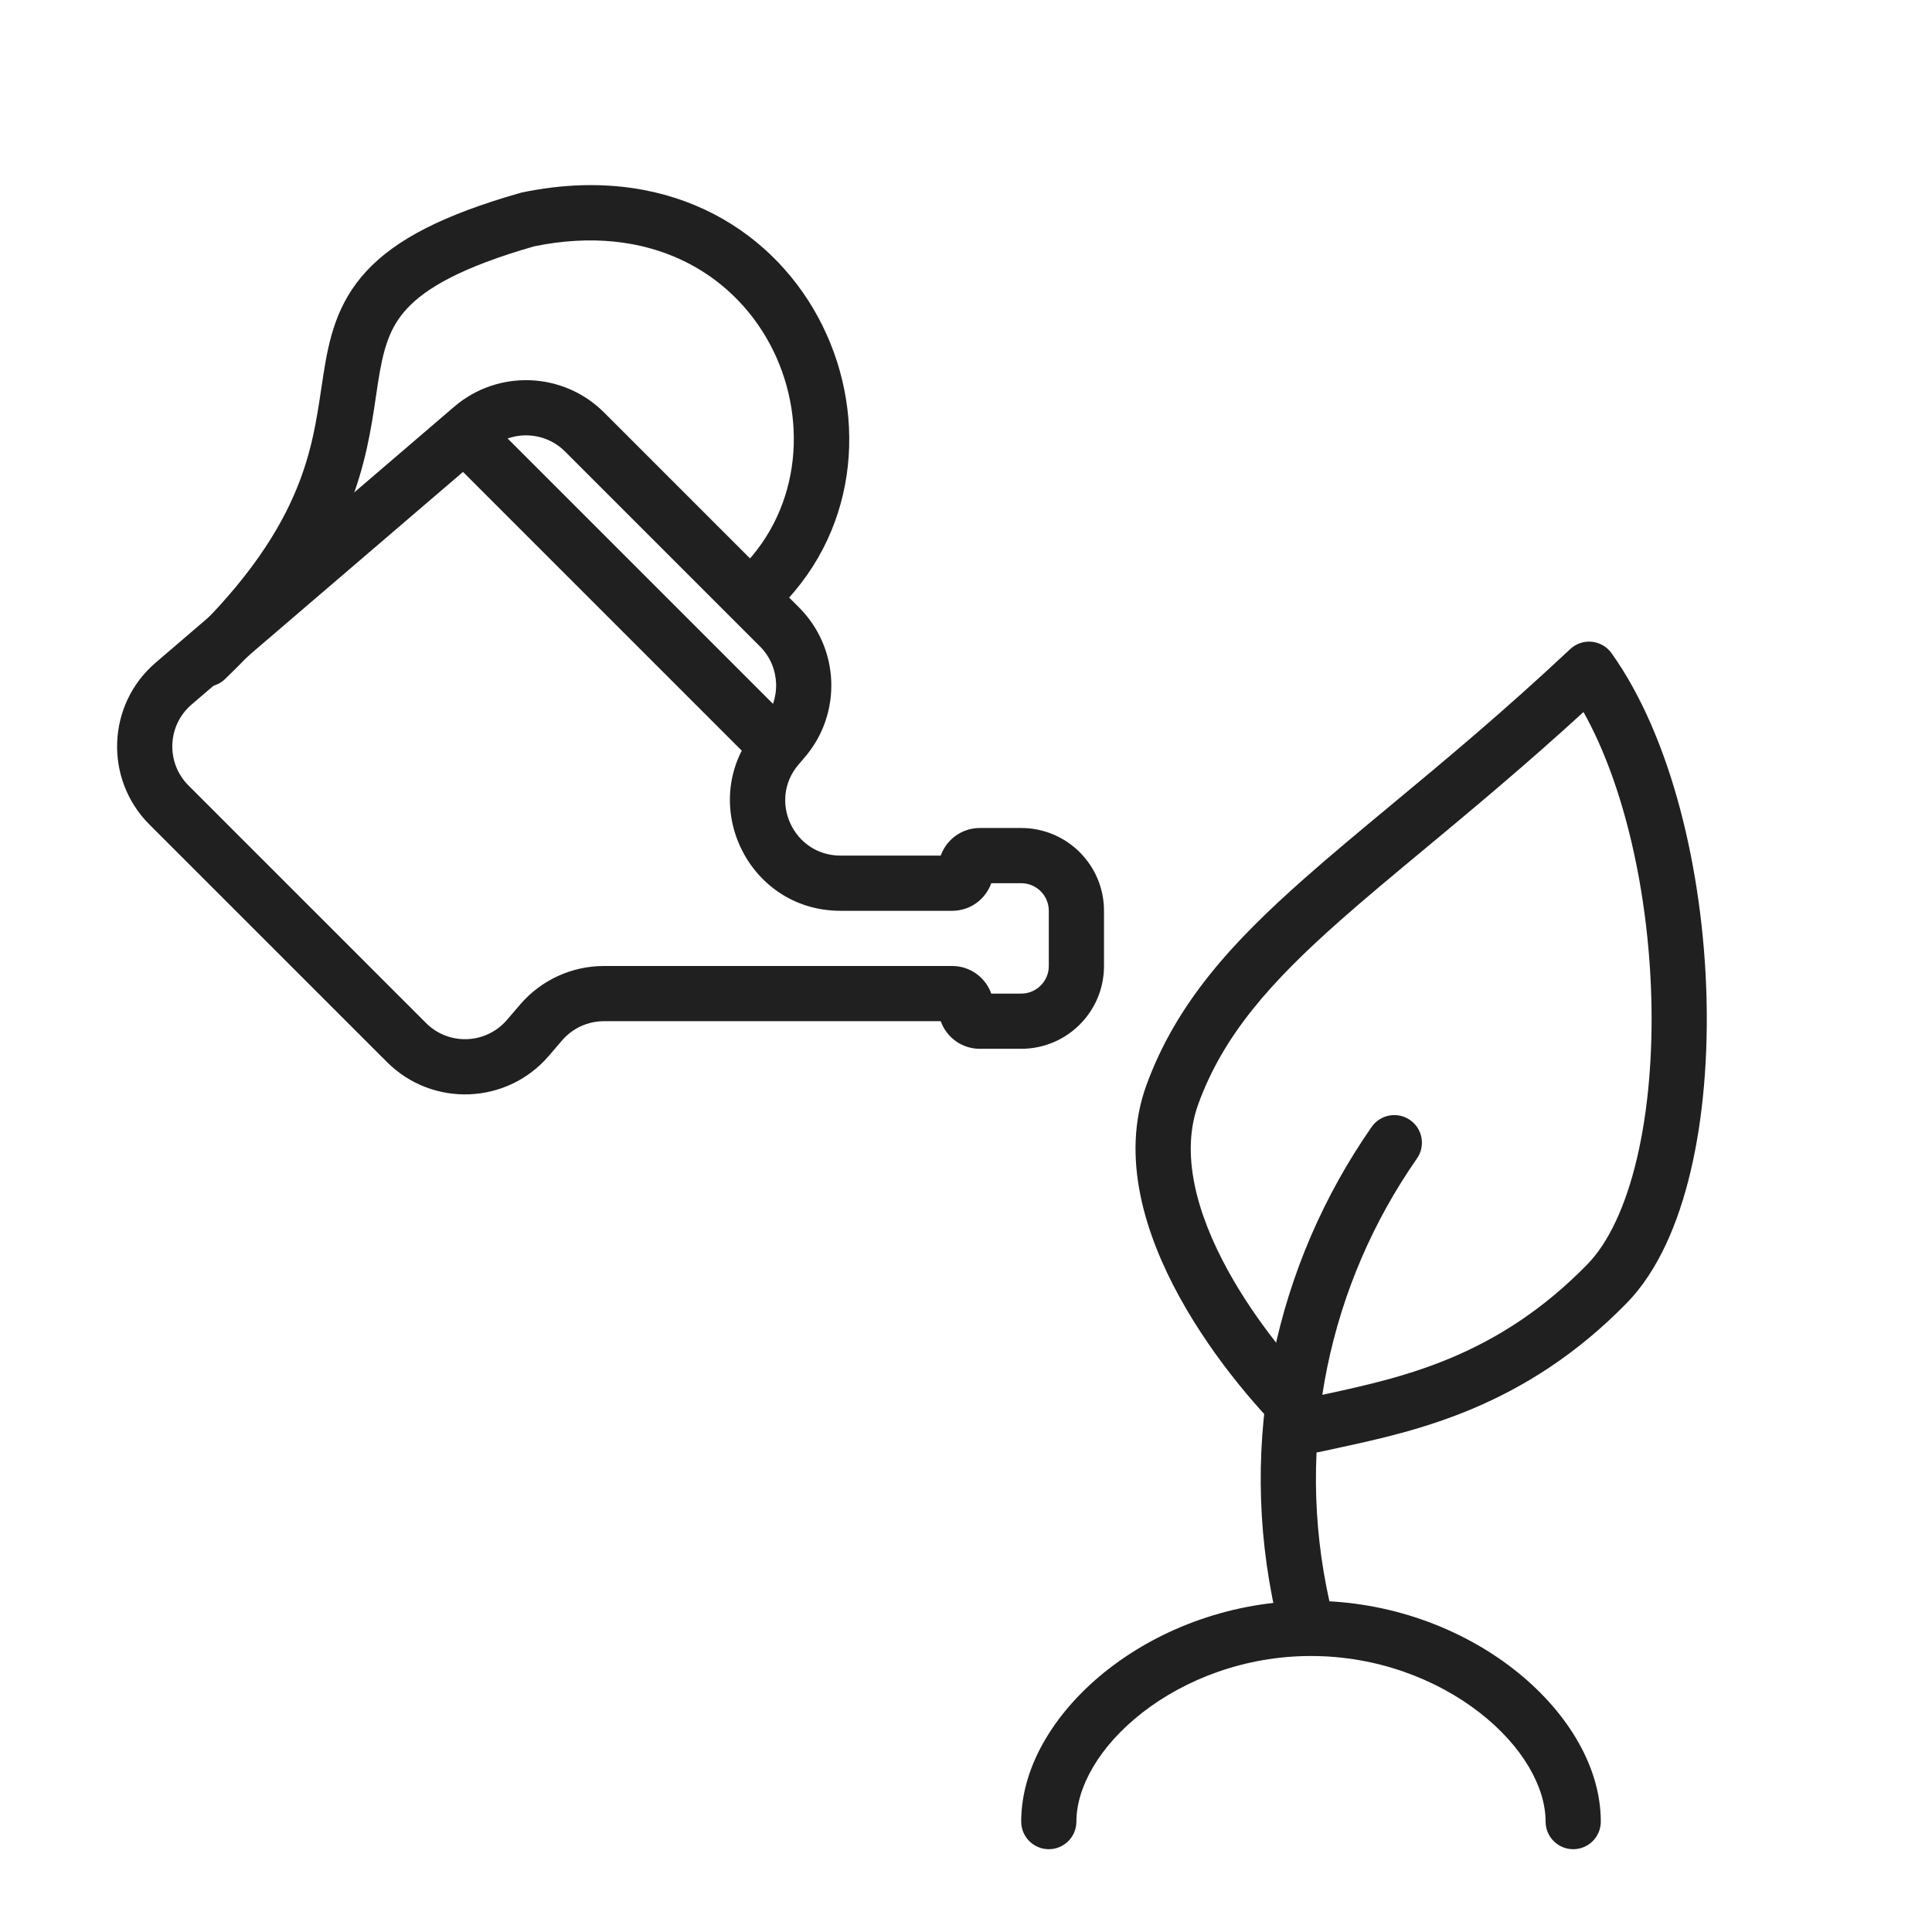
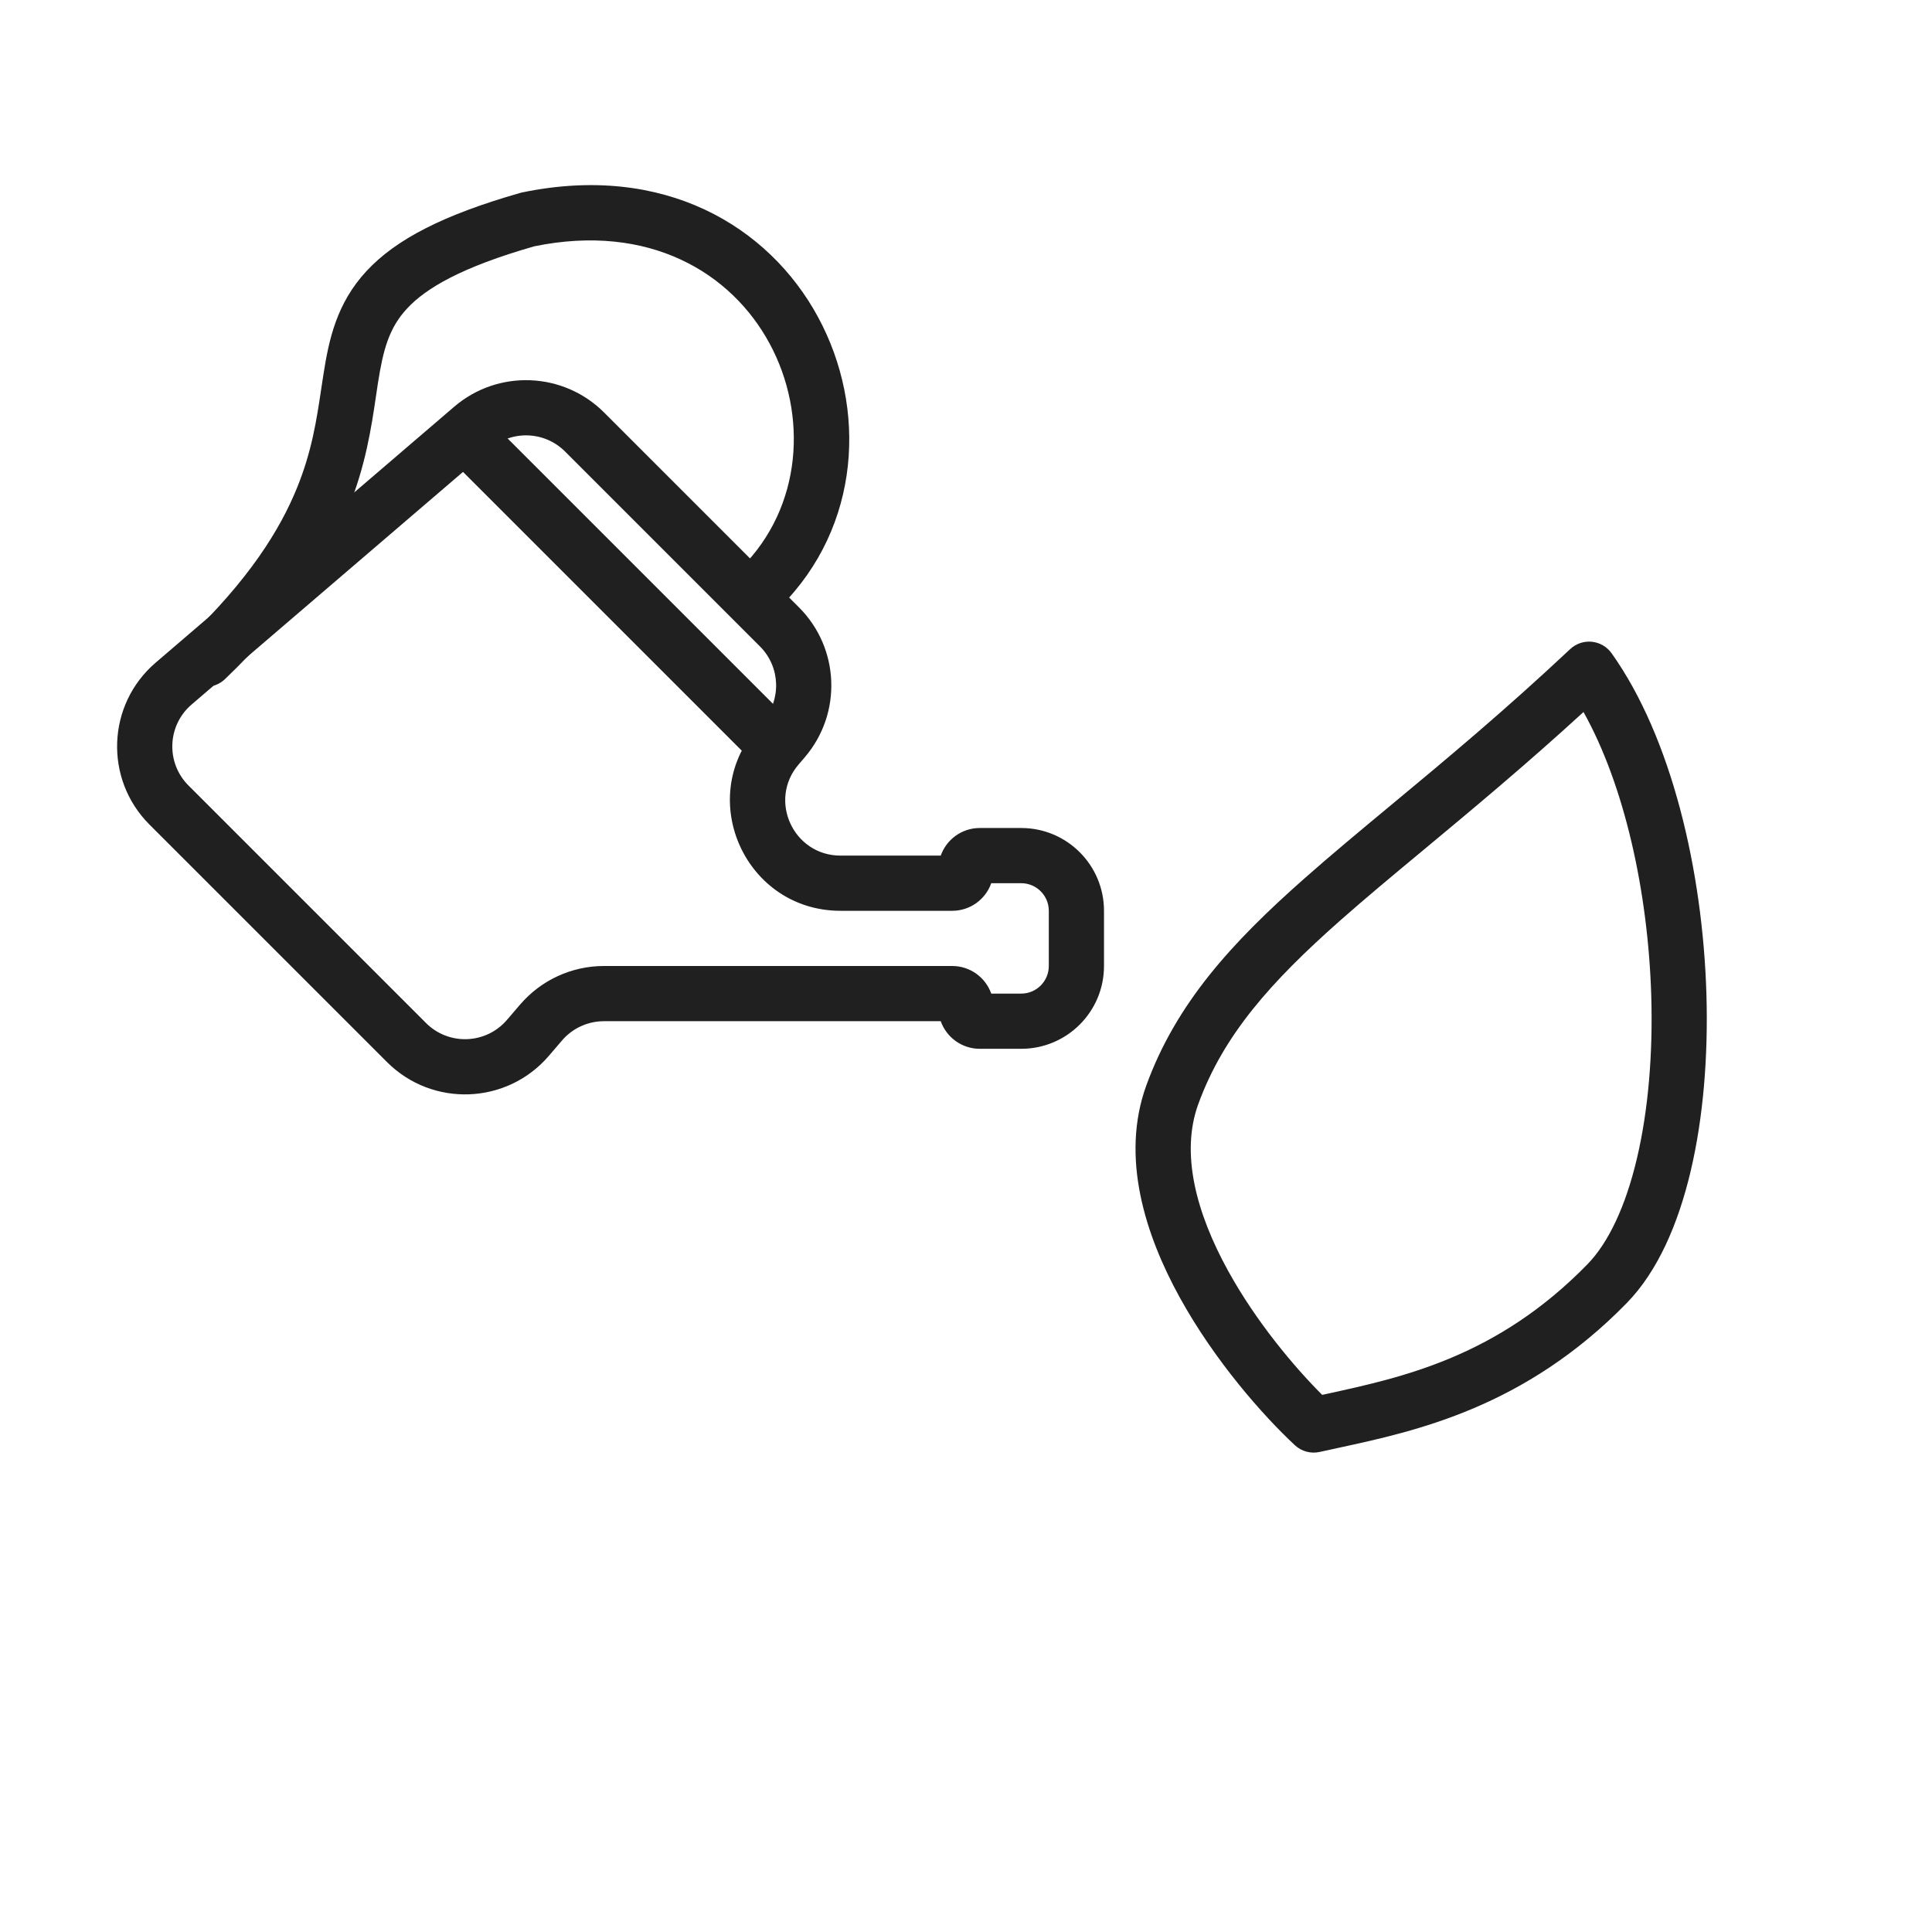
<svg xmlns="http://www.w3.org/2000/svg" width="70" height="70" viewBox="0 0 70 70" fill="none">
  <path fill-rule="evenodd" clip-rule="evenodd" d="M19.355 8.925C27.686 7.216 31.273 16.159 26.863 20.568C26.473 20.959 26.473 21.592 26.863 21.982C27.254 22.373 27.887 22.373 28.277 21.982C34.103 16.156 29.206 4.829 18.912 6.974L18.876 6.982L18.841 6.992C16.065 7.785 14.345 8.673 13.284 9.816C12.191 10.992 11.915 12.311 11.717 13.578C11.69 13.75 11.664 13.923 11.638 14.095C11.471 15.212 11.3 16.354 10.758 17.684C10.139 19.204 9.013 21.009 6.767 23.162C6.368 23.544 6.355 24.177 6.737 24.576C7.119 24.974 7.752 24.988 8.151 24.606C10.568 22.29 11.87 20.258 12.611 18.439C13.249 16.871 13.454 15.489 13.62 14.371C13.644 14.204 13.668 14.043 13.692 13.888C13.882 12.677 14.092 11.884 14.749 11.178C15.432 10.442 16.716 9.682 19.355 8.925Z" fill="#202020" />
  <path fill-rule="evenodd" clip-rule="evenodd" d="M37 30C38.657 30 40 31.343 40 33L40 35C40 36.657 38.657 38 37 38L35.5 38C34.847 38 34.291 37.583 34.085 37L21.882 37C21.298 37 20.743 37.255 20.363 37.698L19.886 38.255C18.37 40.024 15.668 40.128 14.021 38.48L5.414 29.874C3.767 28.226 3.87 25.525 5.64 24.009L16.456 14.737C18.043 13.377 20.41 13.468 21.888 14.946L28.949 22.007C30.427 23.485 30.518 25.851 29.158 27.438L28.935 27.698C27.823 28.996 28.744 31 30.453 31L34.085 31C34.291 30.417 34.847 30 35.5 30L37 30ZM38 33C38 32.448 37.552 32 37 32L35.915 32C35.709 32.583 35.153 33 34.5 33L30.453 33C27.036 33 25.192 28.991 27.416 26.397L27.639 26.137C28.319 25.343 28.274 24.16 27.535 23.421L20.474 16.36C19.735 15.621 18.552 15.575 17.758 16.256L6.941 25.527C6.057 26.285 6.005 27.636 6.829 28.46L15.435 37.066C16.259 37.89 17.609 37.838 18.368 36.953L18.845 36.397C19.605 35.51 20.714 35 21.882 35L34.5 35C35.153 35 35.709 35.417 35.915 36L37 36C37.552 36 38 35.552 38 35L38 33Z" fill="#202020" />
  <path fill-rule="evenodd" clip-rule="evenodd" d="M16.266 15.175C16.657 14.784 17.29 14.784 17.68 15.175L28.68 26.175C29.071 26.565 29.071 27.198 28.68 27.589C28.29 27.98 27.657 27.98 27.266 27.589L16.266 16.589C15.876 16.198 15.876 15.565 16.266 15.175Z" fill="#202020" />
-   <path fill-rule="evenodd" clip-rule="evenodd" d="M51.091 40.582C51.544 40.898 51.655 41.521 51.339 41.974C48.189 46.492 46.876 52.264 48.176 58.06C48.297 58.599 47.959 59.134 47.42 59.255C46.881 59.376 46.346 59.037 46.225 58.498C44.796 52.132 46.241 45.79 49.698 40.83C50.014 40.377 50.638 40.266 51.091 40.582Z" fill="#202020" />
  <path fill-rule="evenodd" clip-rule="evenodd" d="M57.674 23.252C57.961 23.281 58.222 23.432 58.39 23.667C60.565 26.721 61.693 31.547 61.827 36.021C61.894 38.277 61.712 40.499 61.257 42.428C60.807 44.336 60.066 46.059 58.941 47.211C55.24 50.999 51.309 51.849 48.501 52.457C48.264 52.508 48.035 52.557 47.816 52.606C47.493 52.679 47.157 52.587 46.915 52.362C45.768 51.294 44.016 49.316 42.746 47.012C41.496 44.744 40.587 41.926 41.536 39.319C42.622 36.341 44.638 34.147 47.241 31.846C48.227 30.974 49.278 30.101 50.407 29.164C52.329 27.568 54.474 25.787 56.891 23.518C57.101 23.32 57.387 23.224 57.674 23.252ZM48.566 33.344C46.032 35.584 44.326 37.505 43.416 40.004C42.769 41.779 43.332 43.932 44.498 46.047C45.513 47.889 46.89 49.524 47.905 50.539C47.956 50.528 48.006 50.517 48.056 50.506C50.843 49.899 54.241 49.159 57.51 45.813C58.273 45.033 58.899 43.714 59.31 41.968C59.717 40.244 59.891 38.201 59.828 36.081C59.714 32.298 58.852 28.439 57.373 25.798C55.27 27.724 53.31 29.353 51.584 30.788C50.473 31.711 49.459 32.554 48.566 33.344Z" fill="#202020" />
-   <path fill-rule="evenodd" clip-rule="evenodd" d="M41.396 62.047C39.82 63.272 39 64.76 39 66C39 66.552 38.552 67 38 67C37.448 67 37 66.552 37 66C37 63.926 38.307 61.915 40.169 60.468C42.057 59.001 44.646 58 47.5 58C50.354 58 52.943 59.001 54.831 60.468C56.693 61.915 58 63.926 58 66C58 66.552 57.552 67 57 67C56.448 67 56 66.552 56 66C56 64.76 55.18 63.272 53.604 62.047C52.053 60.842 49.893 60 47.5 60C45.107 60 42.947 60.842 41.396 62.047Z" fill="#202020" />
</svg>